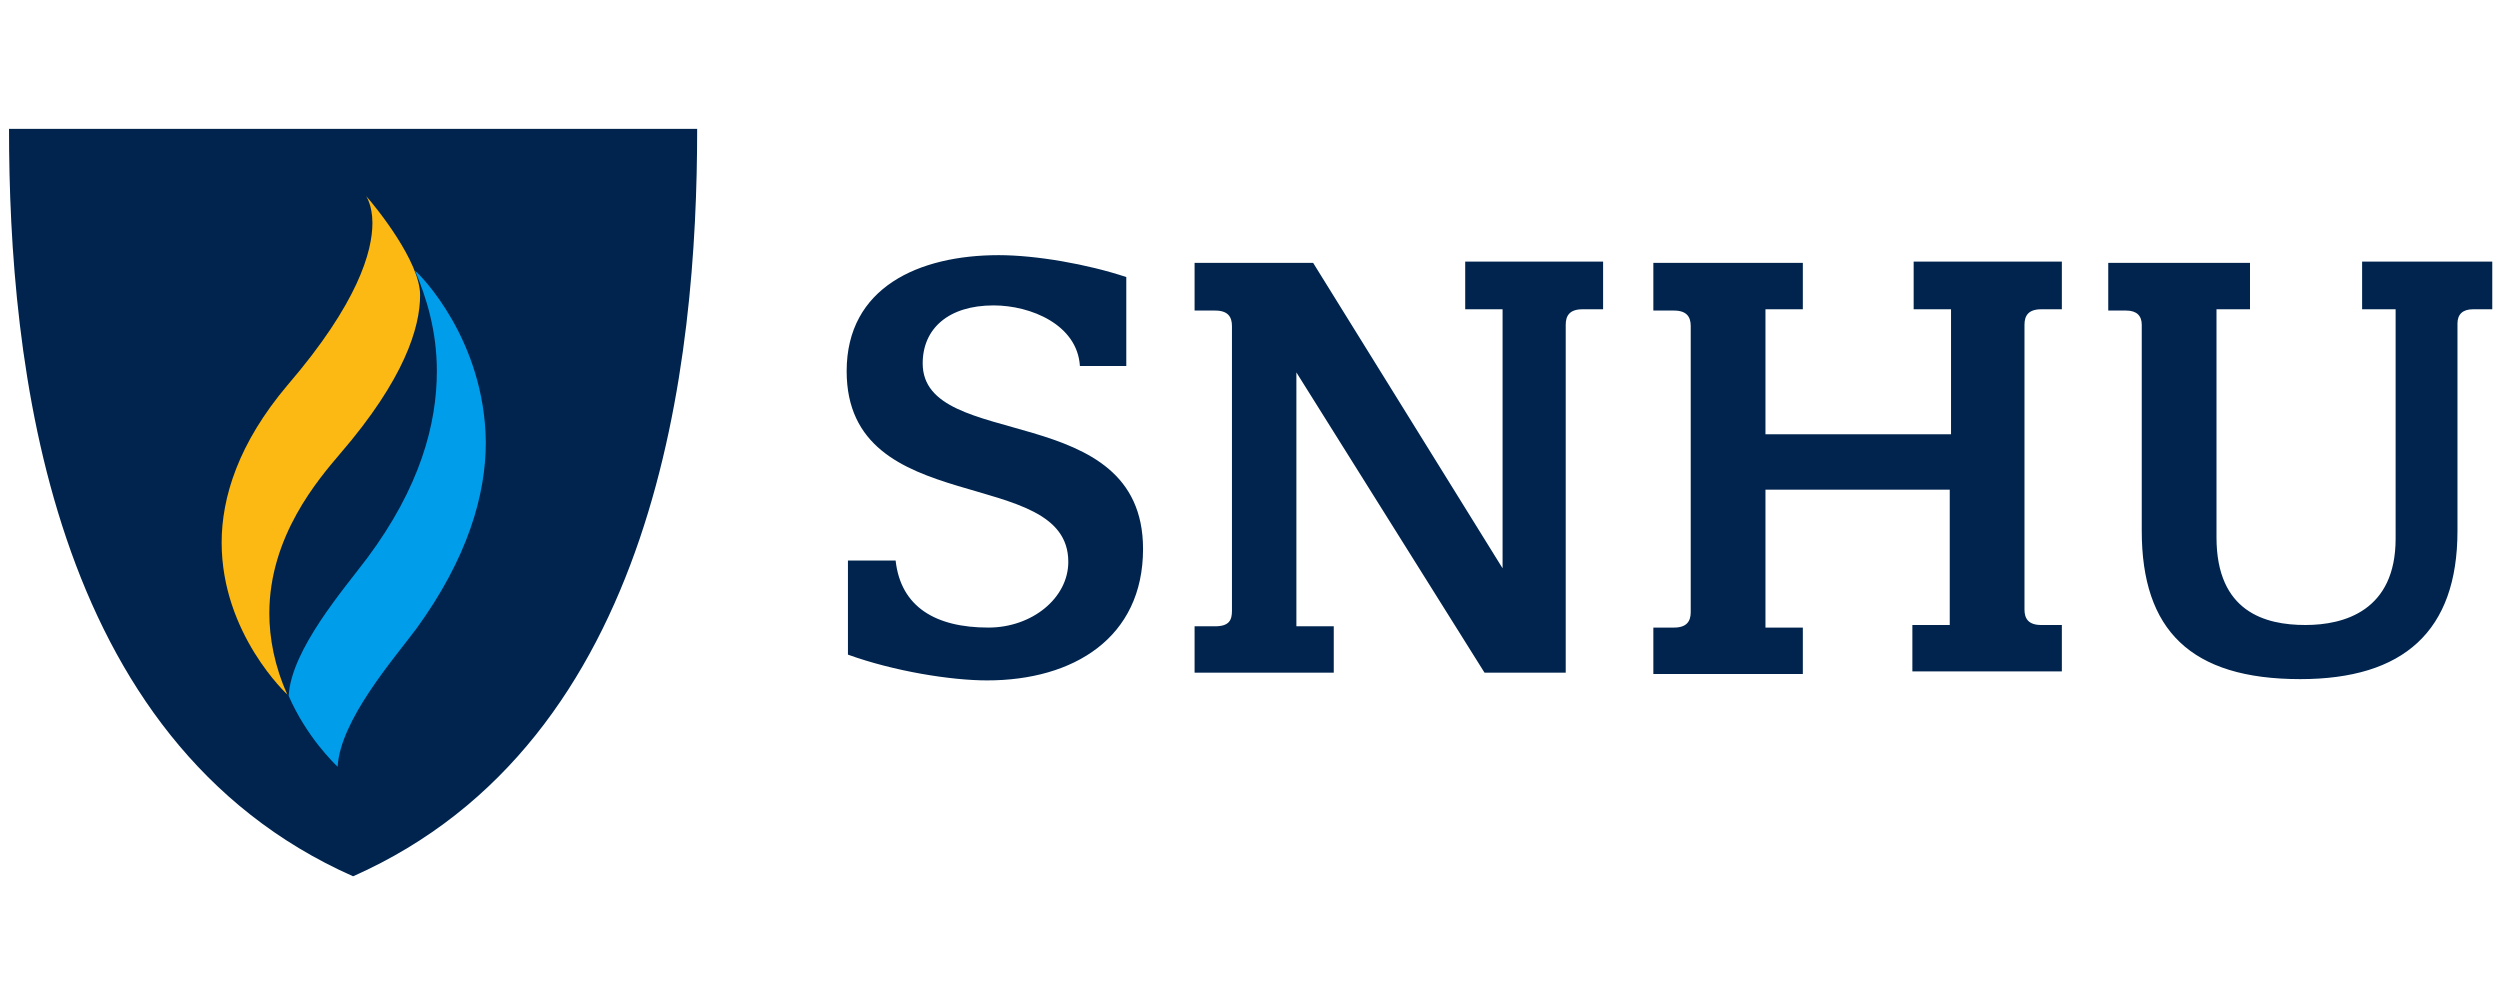
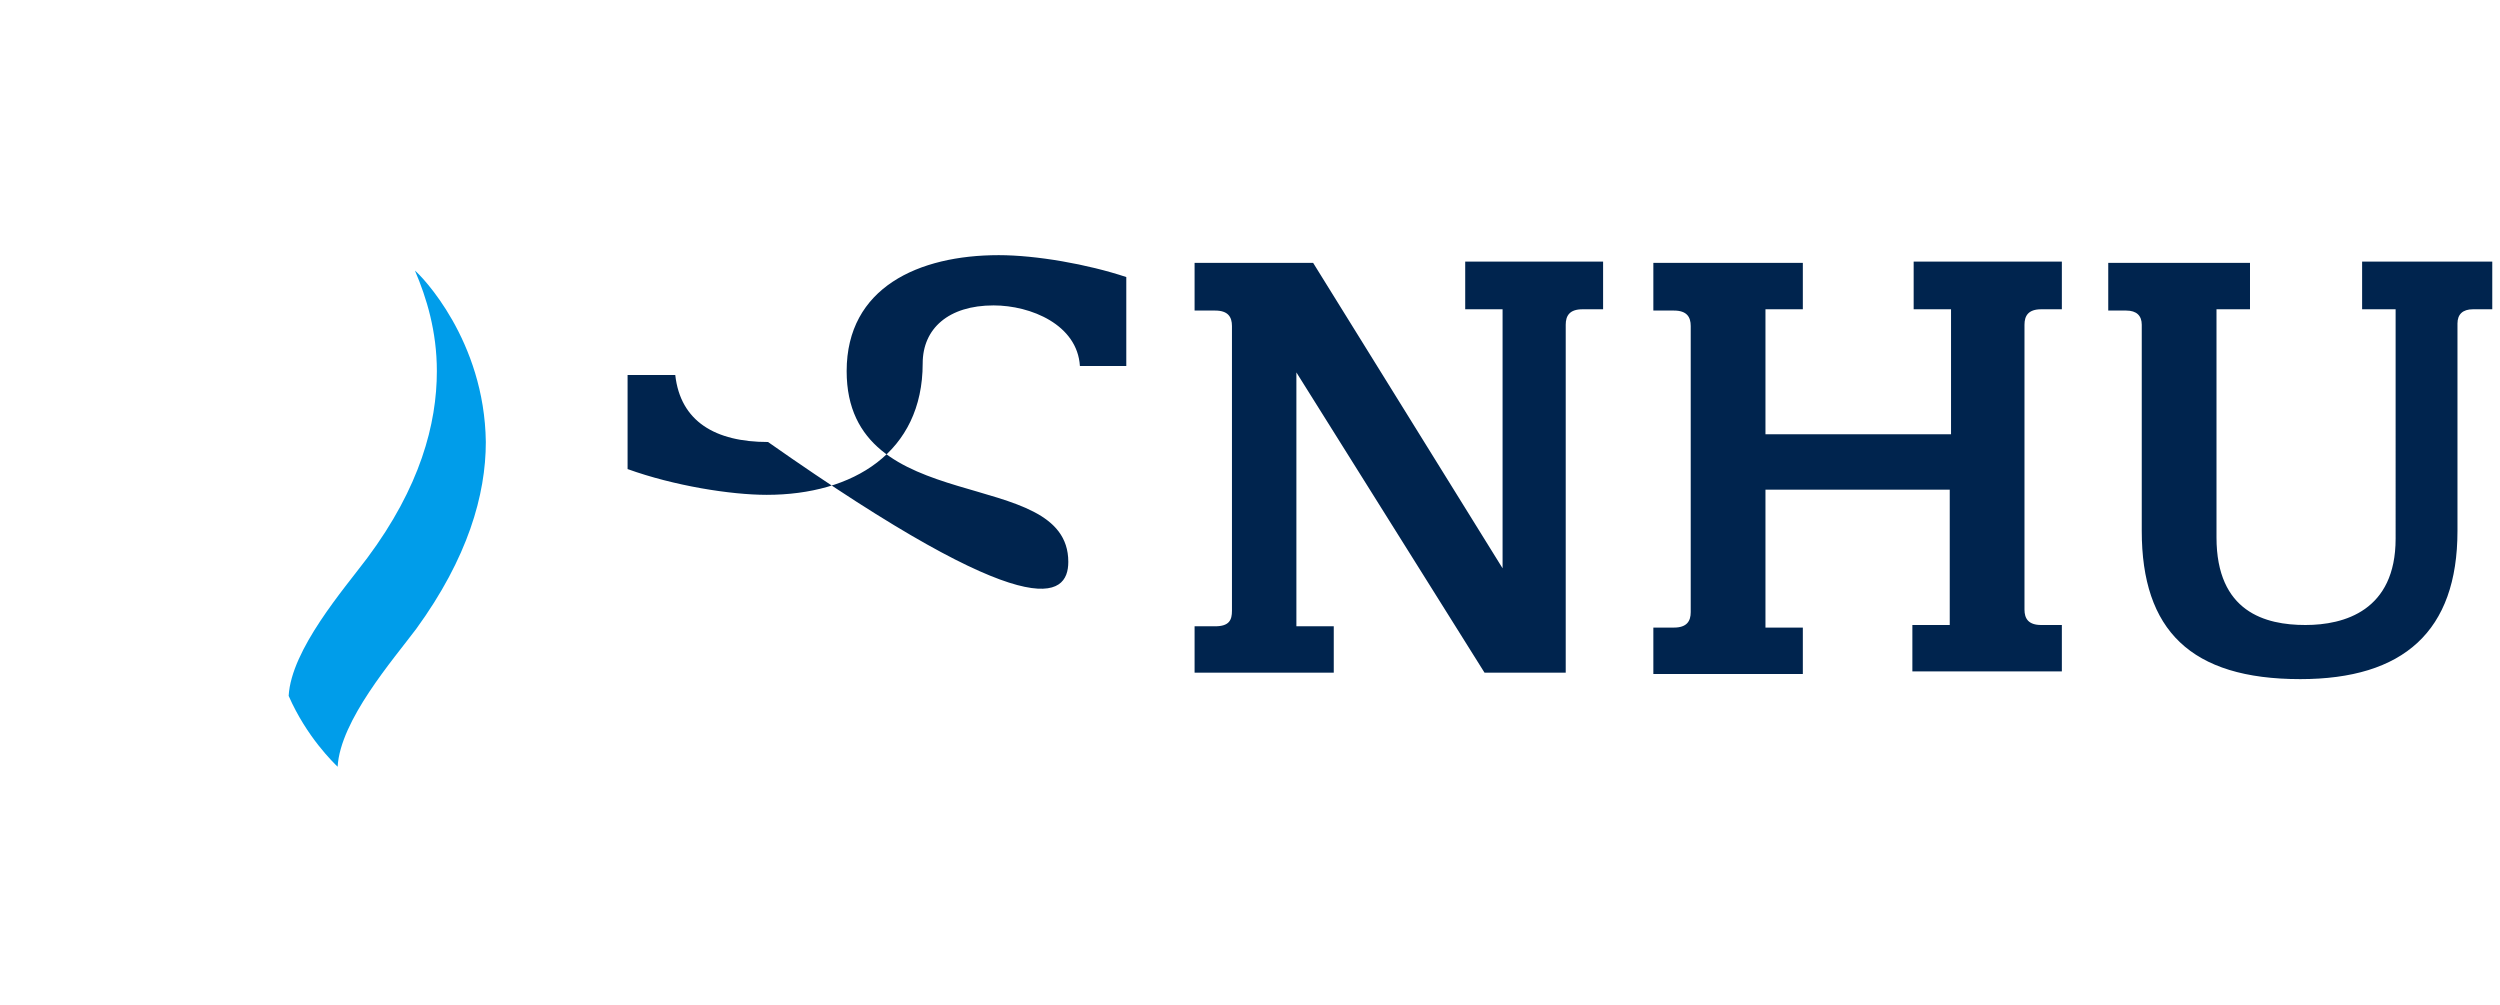
<svg xmlns="http://www.w3.org/2000/svg" version="1.1" id="Layer_1" x="0px" y="0px" viewBox="0 0 194 78" style="enable-background:new 0 0 194 78;" xml:space="preserve">
  <style type="text/css">
	.st0{fill:#00244E;}
	.st1{fill:#009DEA;}
	.st2{fill:#FDB913;}
</style>
  <g>
-     <path class="st0" d="M82.9,43.6c0-7.6-17.2-3.2-17.2-14.8c0-6.5,5.6-9,11.8-9c2.9,0,6.9,0.7,9.9,1.7v6.9h-3.6   c-0.2-3.2-3.8-4.7-6.7-4.7c-3.5,0-5.5,1.8-5.5,4.5c0,6.9,17.1,2.7,17.1,14.4c0,6.9-5.4,10.2-12.1,10.2c-2.8,0-7.2-0.7-10.8-2v-7.3   h3.7c0.4,3.6,3.1,5.2,7.2,5.2C80.1,48.7,82.9,46.4,82.9,43.6z M116.6,44.1V24h-2.9v-3.7h10.7V24h-1.6c-1,0-1.3,0.5-1.3,1.2v27   c0,0,0,0-6.3,0l-14.6-23.3v19.7h2.9v3.6H92.7v-3.6h1.6c1.1,0,1.3-0.5,1.3-1.2V25.3c0-0.7-0.3-1.2-1.3-1.2h-1.6v-3.7h9.2L116.6,44.1   z M151.4,38H137v10.7h2.9v3.6h-11.6v-3.6h1.6c1,0,1.3-0.5,1.3-1.2V25.3c0-0.7-0.3-1.2-1.3-1.2h-1.6v-3.7h11.6V24H137v9.7h14.4V24   h-2.9v-3.7H160V24h-1.6c-1,0-1.3,0.5-1.3,1.2v22.1c0,0.7,0.3,1.2,1.3,1.2h1.6v3.6h-11.6v-3.6h2.9V38z M191.9,24   c-0.8,0-1.2,0.4-1.2,1.1v16.1c0,7.8-4.2,11.5-12.2,11.5c-8.5,0-12.3-3.8-12.3-11.5V25.2c0-0.7-0.4-1.1-1.2-1.1h-1.4v-3.7h11V24H172   v17.7c0,5.8,3.8,6.8,6.9,6.8c3,0,7-1.1,7-6.7V24h-2.6v-3.7h10.1V24H191.9z" />
+     <path class="st0" d="M82.9,43.6c0-7.6-17.2-3.2-17.2-14.8c0-6.5,5.6-9,11.8-9c2.9,0,6.9,0.7,9.9,1.7v6.9h-3.6   c-0.2-3.2-3.8-4.7-6.7-4.7c-3.5,0-5.5,1.8-5.5,4.5c0,6.9-5.4,10.2-12.1,10.2c-2.8,0-7.2-0.7-10.8-2v-7.3   h3.7c0.4,3.6,3.1,5.2,7.2,5.2C80.1,48.7,82.9,46.4,82.9,43.6z M116.6,44.1V24h-2.9v-3.7h10.7V24h-1.6c-1,0-1.3,0.5-1.3,1.2v27   c0,0,0,0-6.3,0l-14.6-23.3v19.7h2.9v3.6H92.7v-3.6h1.6c1.1,0,1.3-0.5,1.3-1.2V25.3c0-0.7-0.3-1.2-1.3-1.2h-1.6v-3.7h9.2L116.6,44.1   z M151.4,38H137v10.7h2.9v3.6h-11.6v-3.6h1.6c1,0,1.3-0.5,1.3-1.2V25.3c0-0.7-0.3-1.2-1.3-1.2h-1.6v-3.7h11.6V24H137v9.7h14.4V24   h-2.9v-3.7H160V24h-1.6c-1,0-1.3,0.5-1.3,1.2v22.1c0,0.7,0.3,1.2,1.3,1.2h1.6v3.6h-11.6v-3.6h2.9V38z M191.9,24   c-0.8,0-1.2,0.4-1.2,1.1v16.1c0,7.8-4.2,11.5-12.2,11.5c-8.5,0-12.3-3.8-12.3-11.5V25.2c0-0.7-0.4-1.1-1.2-1.1h-1.4v-3.7h11V24H172   v17.7c0,5.8,3.8,6.8,6.9,6.8c3,0,7-1.1,7-6.7V24h-2.6v-3.7h10.1V24H191.9z" />
    <g>
-       <path class="st0" d="M54.1,10H0.7c0,18,3,47.5,26.7,58C51.1,57.5,54.1,28,54.1,10z" />
      <g>
        <path class="st1" d="M32.2,21c0.9,2.1,1.7,4.7,1.7,7.8c0,4.1-1.3,9-5.4,14.5c-1.8,2.4-5.9,7.1-6.1,10.7c1.4,3.2,3.5,5.2,3.8,5.5     c0.2-3.6,4.3-8.3,6.1-10.7c4-5.5,5.4-10.4,5.4-14.5C37.6,26.4,32.7,21.4,32.2,21z" />
-         <path class="st2" d="M32.6,22.9c0,2.5-1.2,6.5-6.2,12.3c-1.7,2-5.5,6.4-5.5,12.4c0,1.9,0.4,4.1,1.4,6.3c0,0-5.1-4.7-5.1-11.8     c0-3.5,1.3-7.7,5.1-12.2c5.5-6.4,6.6-10.4,6.6-12.6c0-1.4-0.5-2.1-0.5-2.1C29.2,16.1,32.6,20.3,32.6,22.9z" />
      </g>
    </g>
  </g>
</svg>